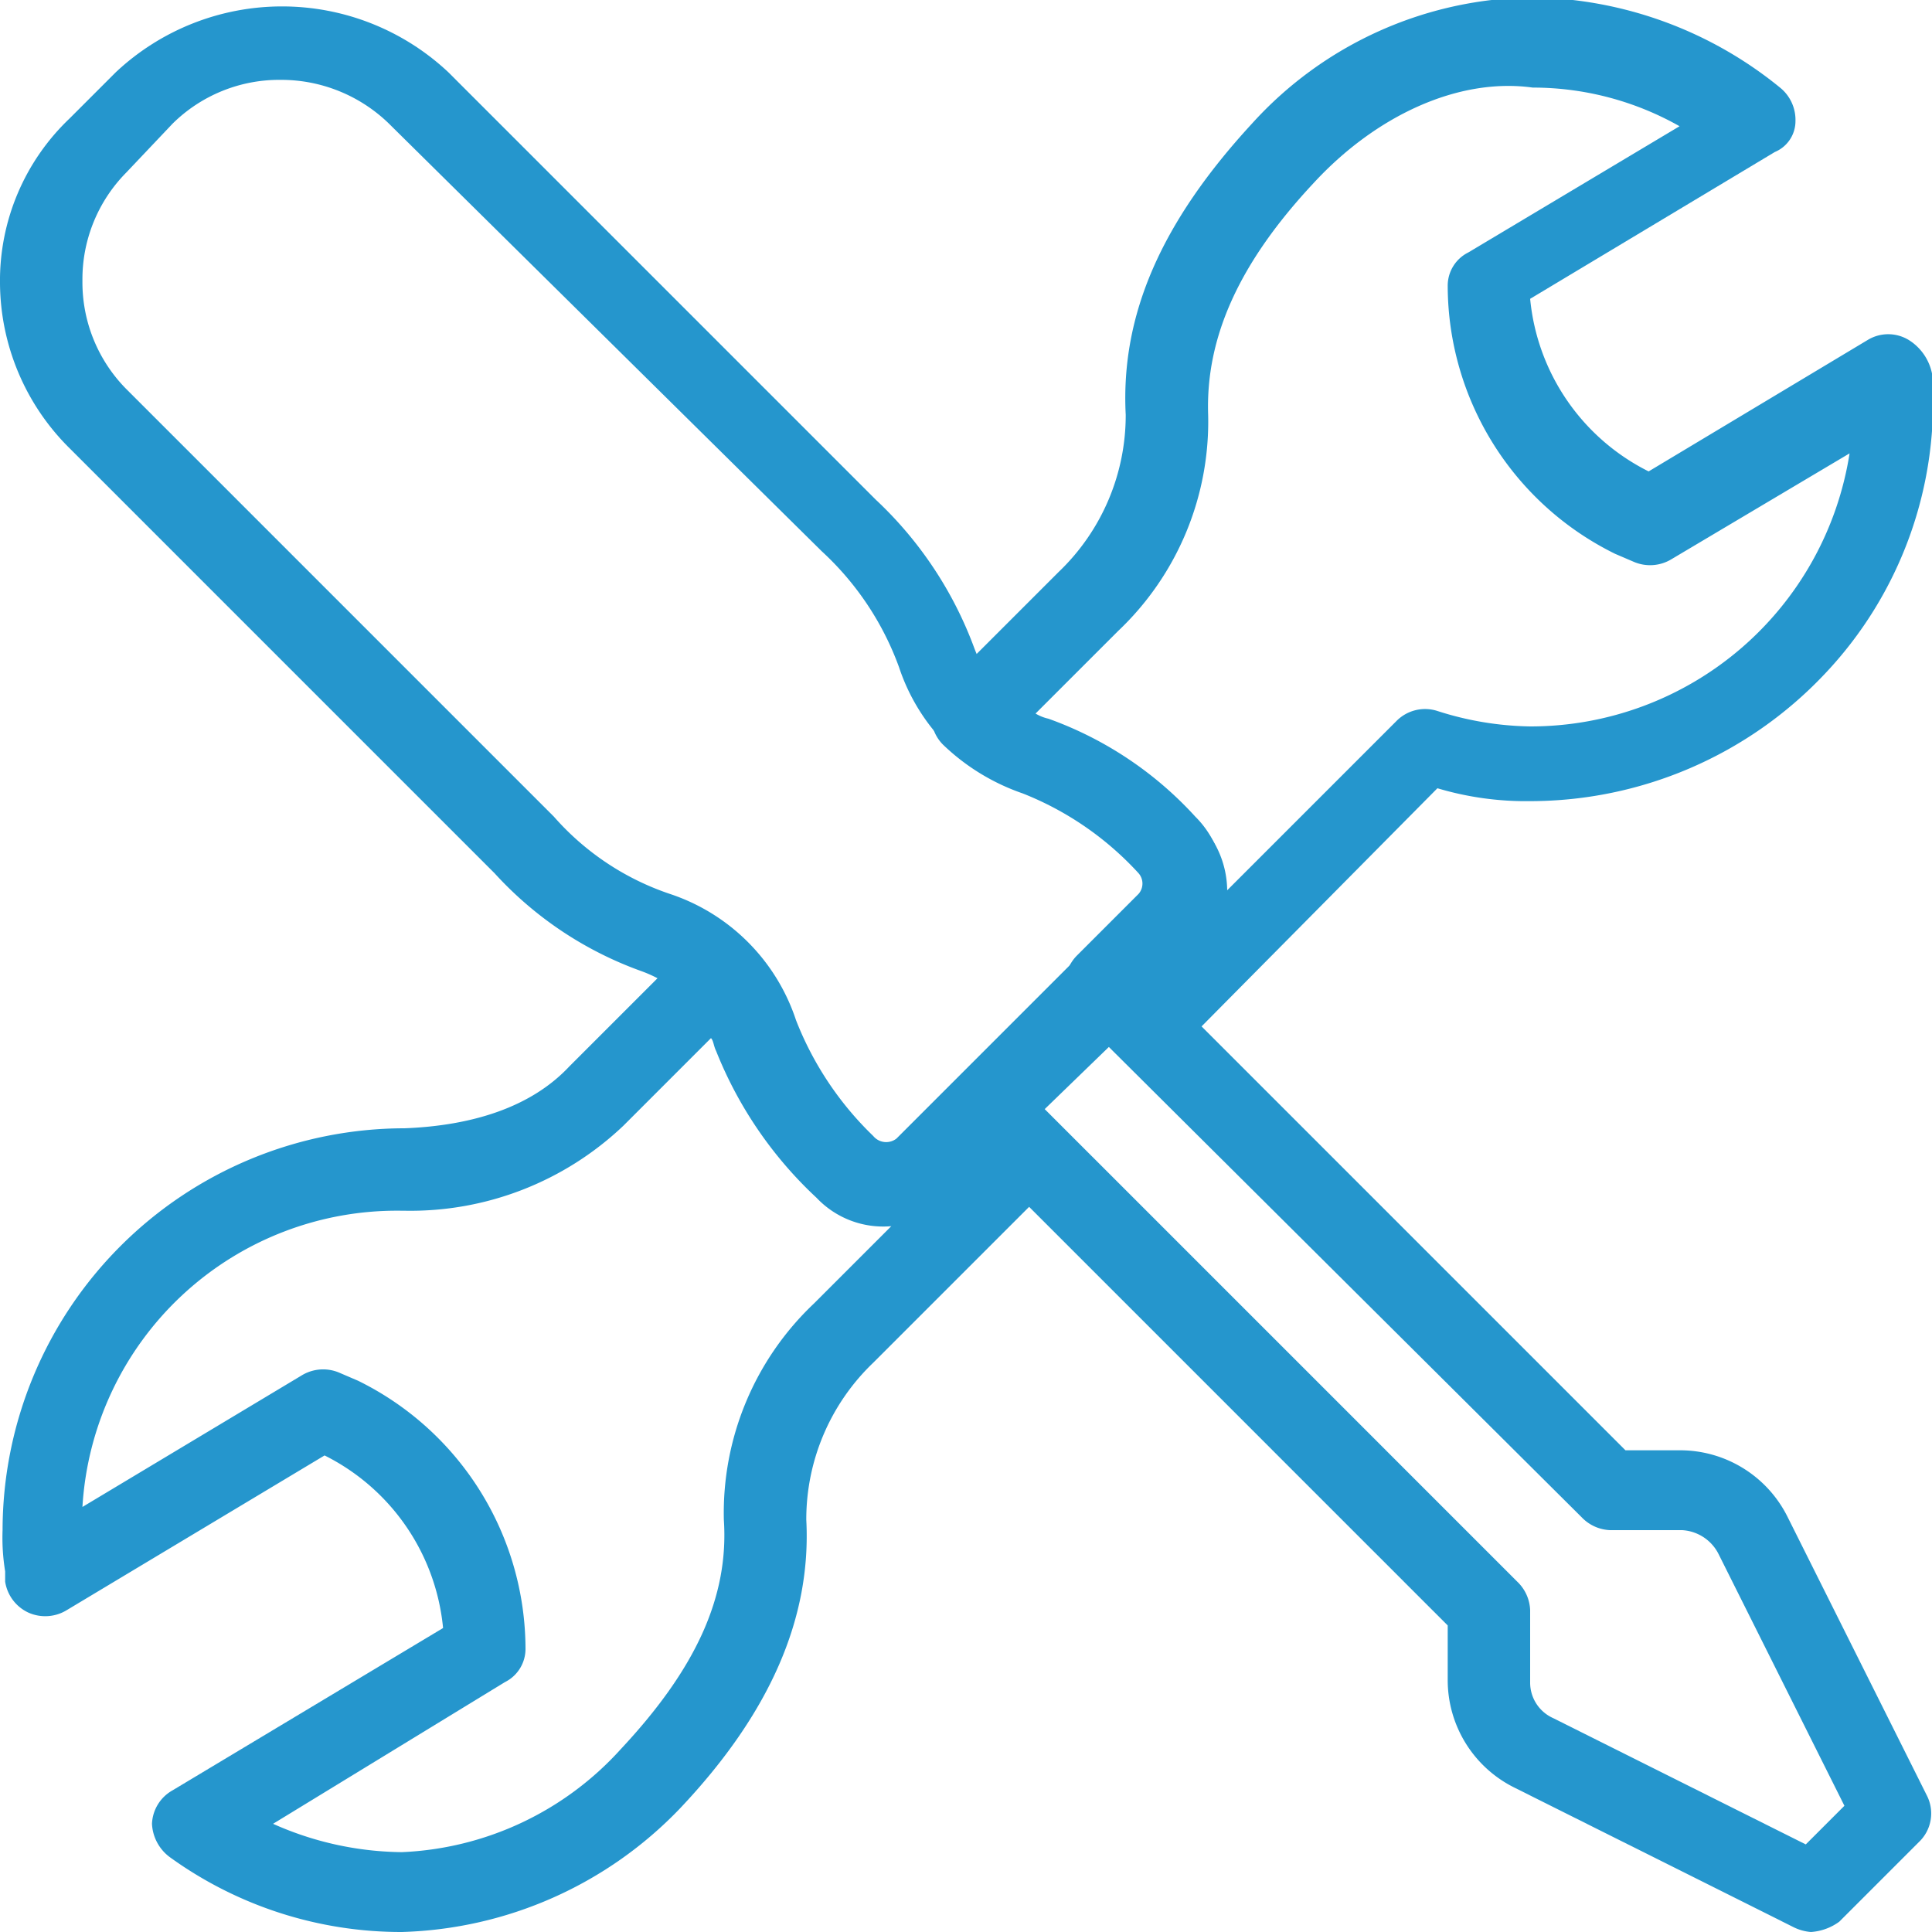
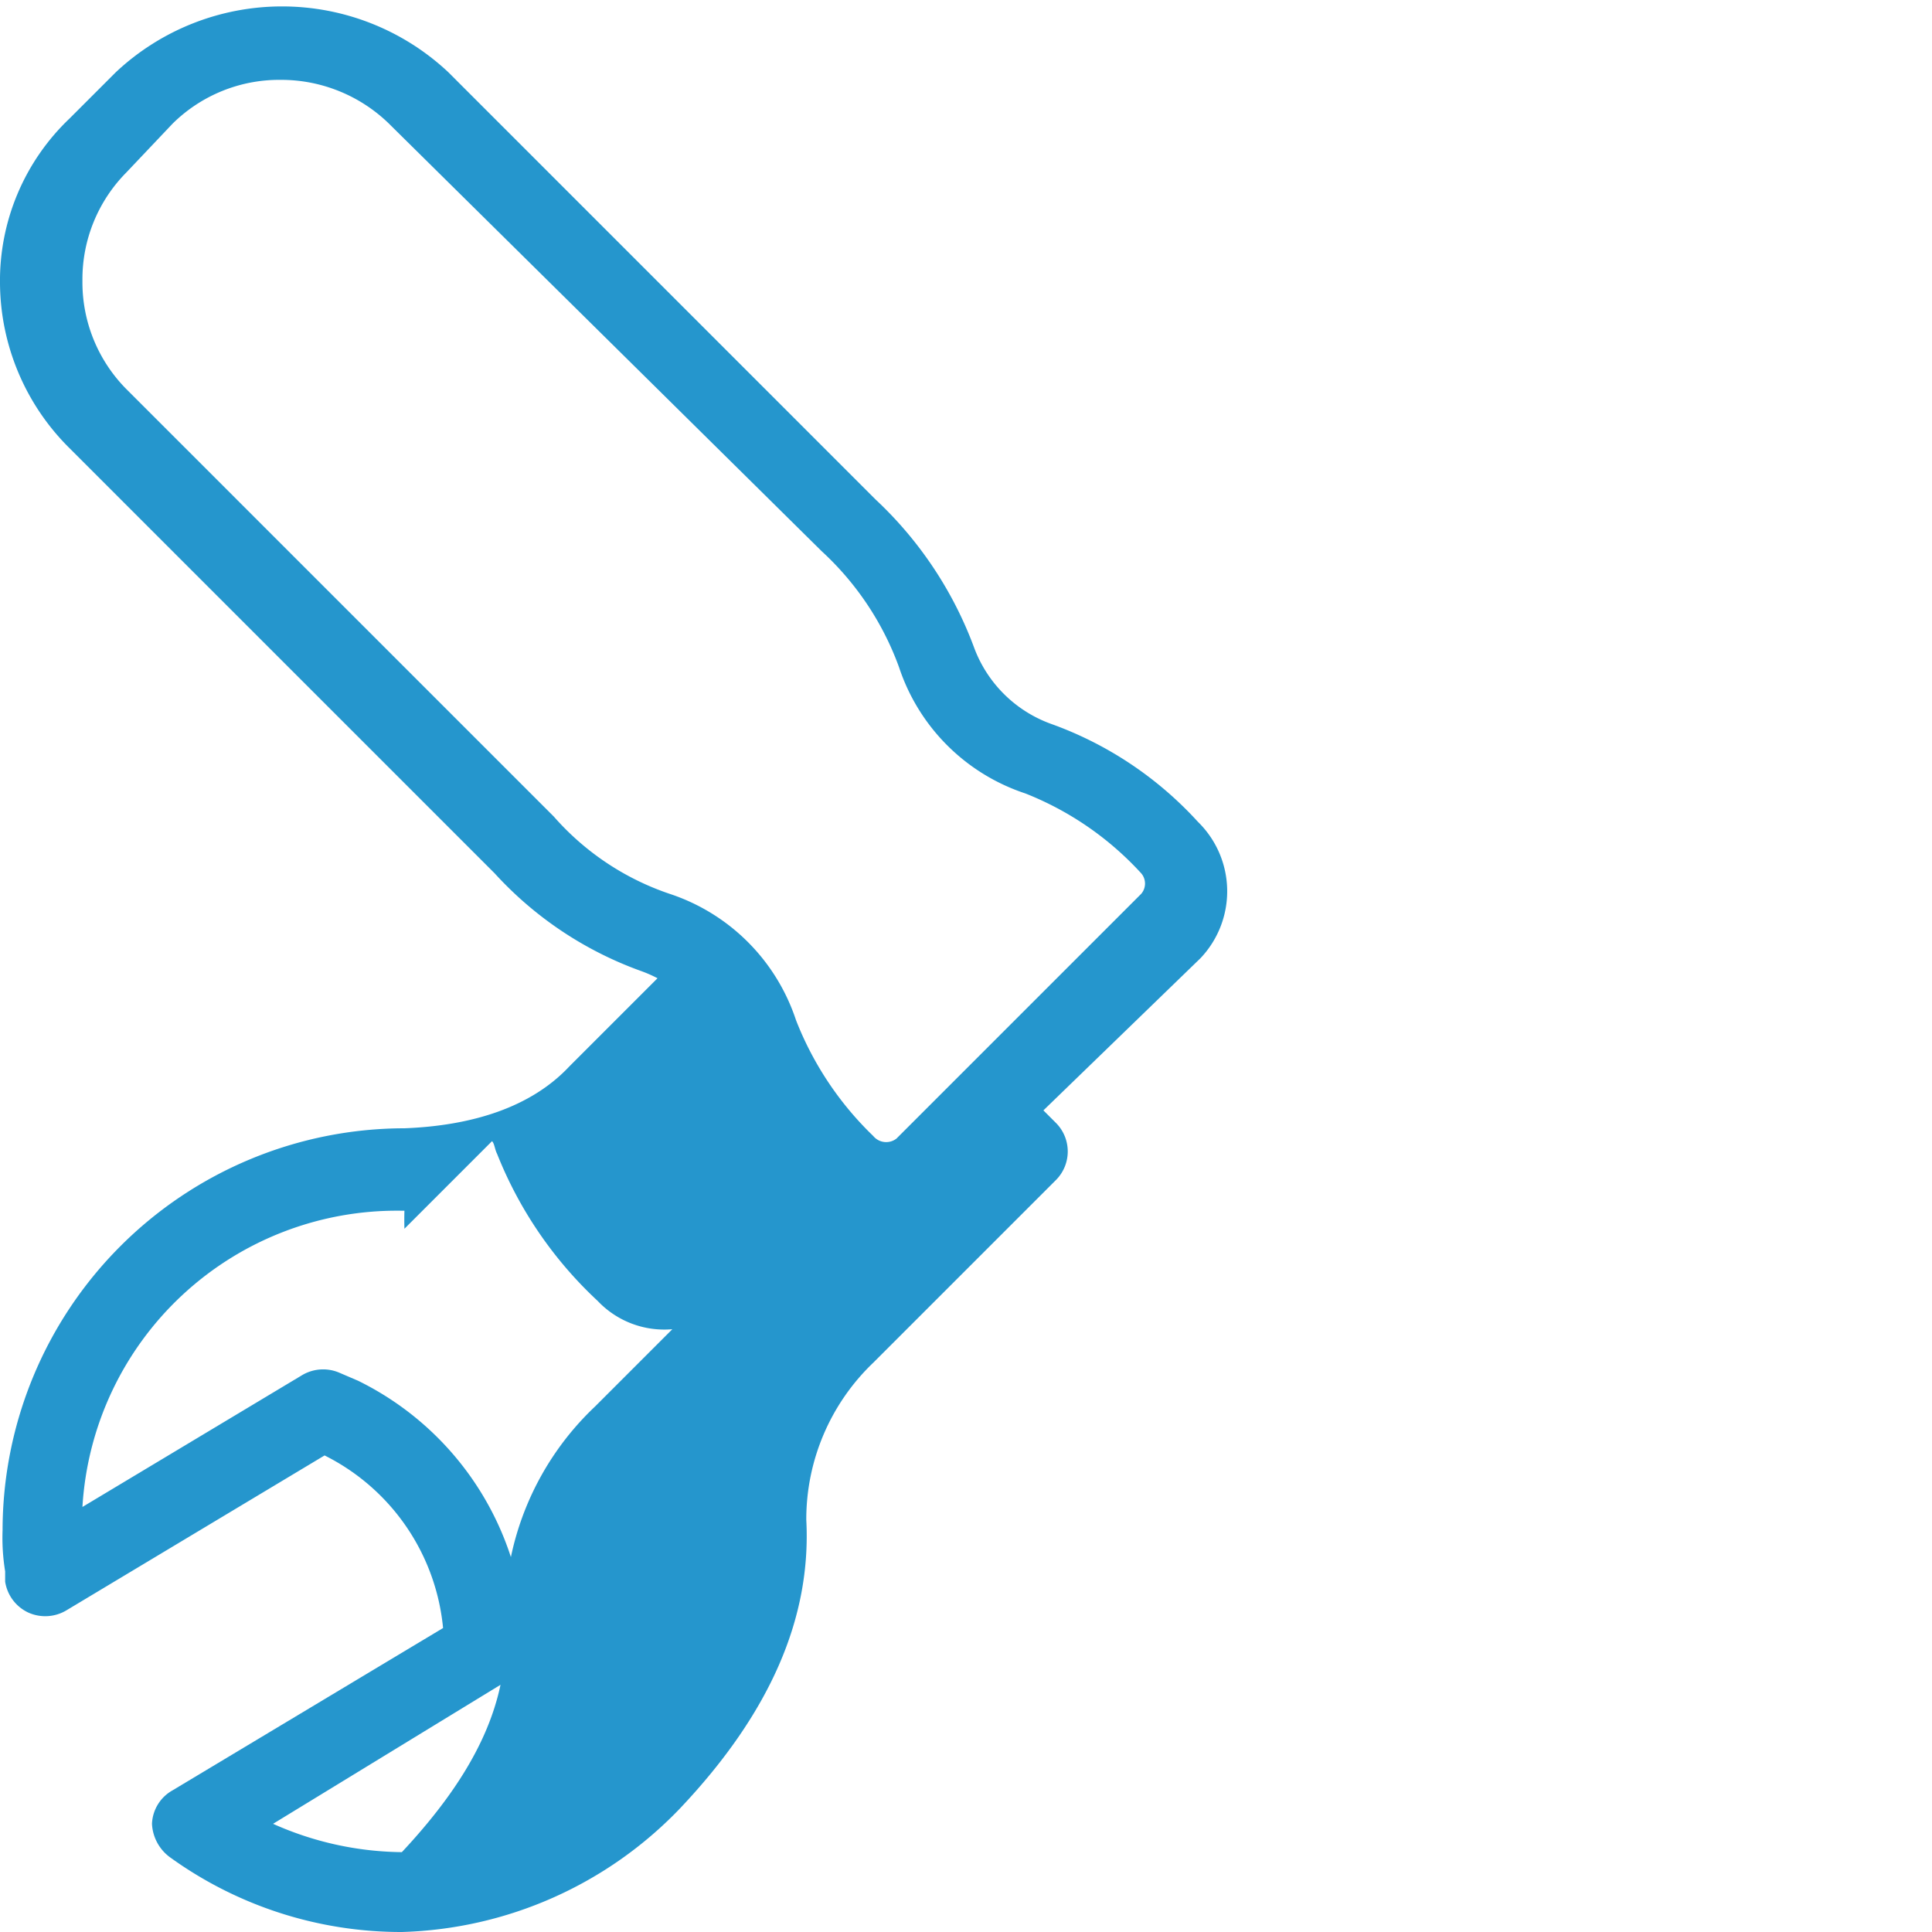
<svg xmlns="http://www.w3.org/2000/svg" id="Layer_1" data-name="Layer 1" viewBox="0 0 75 75">
  <title>install-icon</title>
  <path d="M34.4,47.5a3.63,3.63,0,0,1-2.6-1.1,15.71,15.71,0,0,1-3.9-5.7,5,5,0,0,0-3-3,14.19,14.19,0,0,1-5.7-3.8L2.7,17.4A9.09,9.09,0,0,1,0,11,8.69,8.69,0,0,1,2.7,4.6L4.5,2.8a9.43,9.43,0,0,1,12.9,0L34,19.4a15,15,0,0,1,3.8,5.7,5,5,0,0,0,3,3,14.19,14.19,0,0,1,5.7,3.8,3.77,3.77,0,0,1,.1,5.3L37,46.5A3.7,3.7,0,0,1,34.4,47.5ZM10.9,3.1A5.89,5.89,0,0,0,6.7,4.8L4.9,6.7a5.89,5.89,0,0,0-1.7,4.2,5.89,5.89,0,0,0,1.7,4.2L21.5,31.7a10.41,10.41,0,0,0,4.5,3,7.71,7.71,0,0,1,4.9,4.9,12.6,12.6,0,0,0,3,4.5.65.65,0,0,0,.9.1l9.5-9.5a.61.61,0,0,0,0-.8,12.13,12.13,0,0,0-4.5-3.1,7.71,7.71,0,0,1-4.9-4.9,11.4,11.4,0,0,0-3-4.5L15.2,4.9A6,6,0,0,0,10.9,3.1Z" fill="#2596cd" />
-   <path d="M70.3,75a1.85,1.85,0,0,1-.7-.2L58.8,69.4a4.66,4.66,0,0,1-2.6-4.2V63.1L38,44.9a1.56,1.56,0,1,1,2.2-2.2L58.9,61.4a1.61,1.61,0,0,1,.5,1.1v2.8a1.51,1.51,0,0,0,.9,1.4l9.8,4.9,1.5-1.5-4.9-9.8a1.69,1.69,0,0,0-1.4-.9H62.5a1.61,1.61,0,0,1-1.1-.5L42.6,40.2A1.56,1.56,0,1,1,44.8,38L63.1,56.3h2.1a4.66,4.66,0,0,1,4.2,2.6l5.4,10.8a1.53,1.53,0,0,1-.3,1.8l-3.1,3.1A2.1,2.1,0,0,1,70.3,75Z" fill="#2596cd" />
-   <path d="M44.5,41.4a1.61,1.61,0,0,1-1.1-.5l-1.6-1.6a1.57,1.57,0,0,1,0-2.2l2.4-2.4a.61.61,0,0,0,0-.8,12.13,12.13,0,0,0-4.5-3.1,8.4,8.4,0,0,1-3.1-1.9,1.57,1.57,0,0,1,0-2.2l4.5-4.5a8.41,8.41,0,0,0,2.6-6.1c-.2-3.9,1.4-7.5,4.9-11.3A14.87,14.87,0,0,1,59.5-.1a15.52,15.52,0,0,1,9.6,3.5,1.61,1.61,0,0,1,.6,1.3,1.3,1.3,0,0,1-.8,1.2l-9.5,5.7A8.38,8.38,0,0,0,64,18.3l8.5-5.1a1.53,1.53,0,0,1,1.6,0,2,2,0,0,1,.9,1.3,15.33,15.33,0,0,1-4.2,11.7,15.73,15.73,0,0,1-11.4,4.9,12,12,0,0,1-3.6-.5L45.6,40.9A1.27,1.27,0,0,1,44.5,41.4ZM40.2,27.7a1.69,1.69,0,0,0,.5.2h0a14.19,14.19,0,0,1,5.7,3.8,3.77,3.77,0,0,1,1.1,3L54.2,28a1.56,1.56,0,0,1,1.6-.4,12.31,12.31,0,0,0,3.6.6A12.54,12.54,0,0,0,71.8,17.6l-6.9,4.1a1.6,1.6,0,0,1-1.5.1l-.7-.3a11.62,11.62,0,0,1-6.5-10.4A1.44,1.44,0,0,1,57,9.8l8.2-4.9a11.57,11.57,0,0,0-5.7-1.5C56.6,3,53.4,4.5,51,7.1c-2.9,3.1-4.2,6-4.1,9a11.19,11.19,0,0,1-3.5,8.4Z" fill="#2596cd" />
-   <path d="M15.6,75h0a15.33,15.33,0,0,1-9-2.9,1.71,1.71,0,0,1-.7-1.3,1.56,1.56,0,0,1,.8-1.3l10.5-6.3a8.38,8.38,0,0,0-4.6-6.7l-10,6a1.6,1.6,0,0,1-1.5.1,1.59,1.59,0,0,1-.9-1.2V61a8.08,8.08,0,0,1-.1-1.6A15.62,15.62,0,0,1,15.7,43.8c2.6-.1,4.9-.8,6.4-2.4l4.7-4.7a1.57,1.57,0,0,1,2.2,0,7.67,7.67,0,0,1,1.9,3.1,11.4,11.4,0,0,0,3,4.5.65.65,0,0,0,.9.1L37.2,42a1.57,1.57,0,0,1,2.2,0L41,43.6a1.57,1.57,0,0,1,0,2.2l-7.1,7.1A8.41,8.41,0,0,0,31.3,59c.2,3.8-1.4,7.5-4.9,11.2A15.56,15.56,0,0,1,15.6,75Zm-5-4.2a12.52,12.52,0,0,0,5,1.1h0a12.14,12.14,0,0,0,8.5-4c2.9-3.1,4.2-5.9,4-8.9a11.19,11.19,0,0,1,3.5-8.4l3-3a3.56,3.56,0,0,1-2.9-1.1,15.71,15.71,0,0,1-3.9-5.7c-.1-.2-.1-.4-.2-.5l-3.4,3.4A12,12,0,0,1,15.7,47h-.1A12.23,12.23,0,0,0,3.2,58.5l8.5-5.1a1.6,1.6,0,0,1,1.5-.1l.7.3A11.62,11.62,0,0,1,20.4,64a1.44,1.44,0,0,1-.8,1.3Z" fill="#2596cd" />
+   <path d="M15.6,75h0a15.33,15.33,0,0,1-9-2.9,1.71,1.71,0,0,1-.7-1.3,1.56,1.56,0,0,1,.8-1.3l10.5-6.3a8.38,8.38,0,0,0-4.6-6.7l-10,6a1.6,1.6,0,0,1-1.5.1,1.59,1.59,0,0,1-.9-1.2V61a8.08,8.08,0,0,1-.1-1.6A15.62,15.62,0,0,1,15.7,43.8c2.6-.1,4.9-.8,6.4-2.4l4.7-4.7a1.57,1.57,0,0,1,2.2,0,7.67,7.67,0,0,1,1.9,3.1,11.4,11.4,0,0,0,3,4.5.65.65,0,0,0,.9.1L37.2,42a1.57,1.57,0,0,1,2.2,0L41,43.6a1.57,1.57,0,0,1,0,2.2l-7.1,7.1A8.41,8.41,0,0,0,31.3,59c.2,3.8-1.4,7.5-4.9,11.2A15.56,15.56,0,0,1,15.6,75Zm-5-4.2a12.52,12.52,0,0,0,5,1.1h0c2.9-3.1,4.2-5.9,4-8.9a11.19,11.19,0,0,1,3.5-8.4l3-3a3.56,3.56,0,0,1-2.9-1.1,15.71,15.71,0,0,1-3.9-5.7c-.1-.2-.1-.4-.2-.5l-3.4,3.4A12,12,0,0,1,15.7,47h-.1A12.23,12.23,0,0,0,3.2,58.5l8.5-5.1a1.6,1.6,0,0,1,1.5-.1l.7.3A11.62,11.62,0,0,1,20.4,64a1.44,1.44,0,0,1-.8,1.3Z" fill="#2596cd" />
</svg>